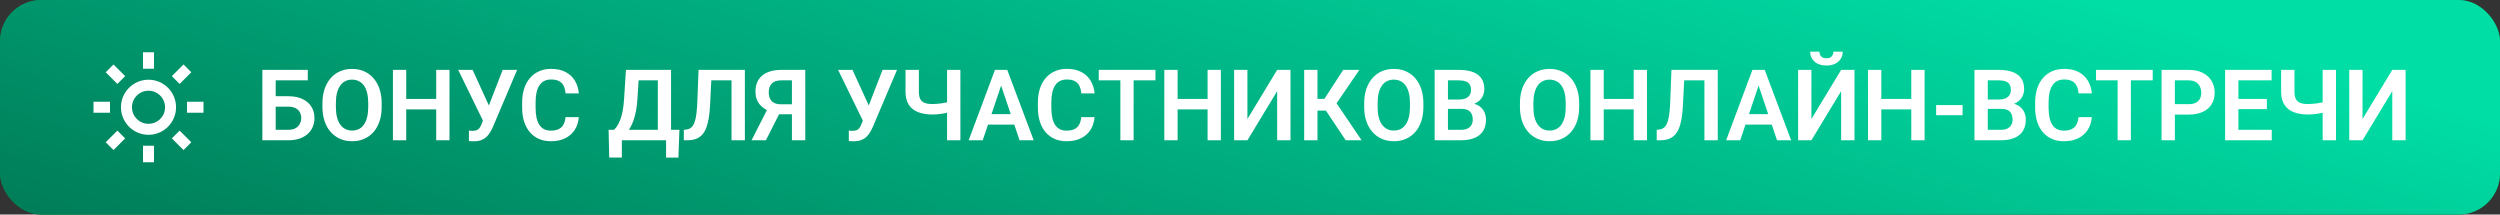
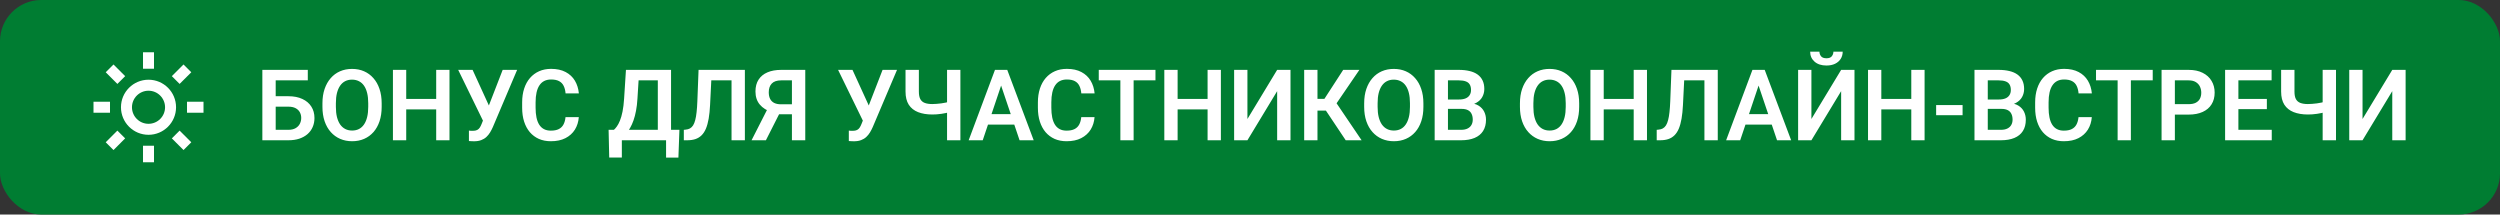
<svg xmlns="http://www.w3.org/2000/svg" width="303" height="26" viewBox="0 0 303 26" fill="none">
  <rect x="0" y="0" width="303" height="26" fill="#333333" stroke="none" />
  <rect width="303" height="26" rx="5" fill="#007D32" />
-   <rect width="303" height="26" rx="5" fill="url(#paint0_linear_2553_69)" />
  <path d="M18.665 19.667H17.332V17.667H18.665V19.667ZM22.241 18.185L20.827 16.771L21.77 15.829L23.185 17.243L22.243 18.185H22.241ZM13.756 18.185L12.813 17.243L14.226 15.828L15.169 16.771L13.756 18.185V18.185ZM17.999 16.338C16.155 16.337 14.662 14.842 14.662 12.999C14.662 11.156 16.157 9.662 18 9.662C19.844 9.662 21.338 11.157 21.338 13C21.336 14.843 19.842 16.337 17.999 16.338ZM17.999 10.995C16.892 10.996 15.995 11.894 15.995 13.001C15.996 14.108 16.893 15.005 18 15.005C19.107 15.004 20.005 14.107 20.005 13C20.003 11.893 19.106 10.996 17.999 10.995ZM24.665 13.667H22.665V12.333H24.665V13.667ZM13.332 13.667H11.332V12.333H13.332V13.667ZM21.769 10.172L20.827 9.229L22.241 7.814L23.185 8.757L21.77 10.171L21.769 10.172ZM14.227 10.172L12.814 8.758L13.757 7.815L15.171 9.23L14.228 10.171L14.227 10.172ZM18.665 8.333H17.332V6.333H18.665V8.333Z" fill="white" />
  <path d="M37.305 8.469V9.74H33.402V17H31.797V8.469H37.305ZM32.881 11.662H34.949C35.609 11.662 36.176 11.773 36.648 11.996C37.121 12.215 37.482 12.521 37.732 12.916C37.986 13.31 38.113 13.773 38.113 14.305C38.113 14.703 38.041 15.066 37.897 15.395C37.756 15.723 37.549 16.008 37.275 16.25C37.002 16.488 36.67 16.674 36.279 16.807C35.889 16.936 35.445 17 34.949 17H31.797V8.469H33.414V15.734H34.949C35.301 15.734 35.592 15.668 35.822 15.535C36.053 15.402 36.225 15.227 36.338 15.008C36.451 14.789 36.508 14.551 36.508 14.293C36.508 14.039 36.451 13.809 36.338 13.602C36.225 13.395 36.053 13.23 35.822 13.109C35.592 12.988 35.301 12.928 34.949 12.928H32.881V11.662ZM46.258 12.518V12.957C46.258 13.602 46.172 14.182 46 14.697C45.828 15.209 45.584 15.645 45.268 16.004C44.951 16.363 44.574 16.639 44.137 16.83C43.699 17.021 43.213 17.117 42.678 17.117C42.15 17.117 41.666 17.021 41.225 16.83C40.787 16.639 40.408 16.363 40.088 16.004C39.768 15.645 39.52 15.209 39.344 14.697C39.168 14.182 39.08 13.602 39.08 12.957V12.518C39.08 11.869 39.168 11.289 39.344 10.777C39.52 10.266 39.766 9.83 40.082 9.471C40.398 9.107 40.775 8.83 41.213 8.639C41.654 8.447 42.139 8.352 42.666 8.352C43.201 8.352 43.688 8.447 44.125 8.639C44.562 8.83 44.94 9.107 45.256 9.471C45.576 9.83 45.822 10.266 45.994 10.777C46.17 11.289 46.258 11.869 46.258 12.518ZM44.629 12.957V12.506C44.629 12.041 44.586 11.633 44.5 11.281C44.414 10.926 44.287 10.627 44.119 10.385C43.951 10.143 43.744 9.961 43.498 9.84C43.252 9.715 42.975 9.652 42.666 9.652C42.353 9.652 42.076 9.715 41.834 9.84C41.596 9.961 41.393 10.143 41.225 10.385C41.057 10.627 40.928 10.926 40.838 11.281C40.752 11.633 40.709 12.041 40.709 12.506V12.957C40.709 13.418 40.752 13.826 40.838 14.182C40.928 14.537 41.057 14.838 41.225 15.084C41.397 15.326 41.603 15.51 41.846 15.635C42.088 15.76 42.365 15.822 42.678 15.822C42.99 15.822 43.268 15.76 43.51 15.635C43.752 15.51 43.955 15.326 44.119 15.084C44.287 14.838 44.414 14.537 44.5 14.182C44.586 13.826 44.629 13.418 44.629 12.957ZM53.283 11.99V13.256H48.795V11.99H53.283ZM49.234 8.469V17H47.623V8.469H49.234ZM54.478 8.469V17H52.867V8.469H54.478ZM58.791 13.971L60.924 8.469H62.676L59.734 15.4C59.637 15.623 59.525 15.838 59.4 16.045C59.275 16.252 59.125 16.438 58.949 16.602C58.777 16.762 58.568 16.889 58.322 16.982C58.08 17.076 57.787 17.123 57.443 17.123C57.353 17.123 57.246 17.119 57.121 17.111C56.996 17.107 56.9 17.102 56.834 17.094V15.828C56.881 15.84 56.957 15.848 57.062 15.852C57.172 15.855 57.25 15.857 57.297 15.857C57.523 15.857 57.703 15.822 57.836 15.752C57.973 15.678 58.08 15.578 58.158 15.453C58.24 15.324 58.312 15.178 58.375 15.014L58.791 13.971ZM57.279 8.469L59.324 12.94L59.805 14.68L58.58 14.715L55.533 8.469H57.279ZM68.541 14.193H70.152C70.109 14.764 69.951 15.27 69.678 15.711C69.404 16.148 69.023 16.492 68.535 16.742C68.047 16.992 67.455 17.117 66.76 17.117C66.225 17.117 65.742 17.023 65.312 16.836C64.887 16.645 64.522 16.373 64.217 16.021C63.916 15.666 63.685 15.24 63.525 14.744C63.365 14.244 63.285 13.684 63.285 13.062V12.412C63.285 11.791 63.367 11.23 63.531 10.73C63.695 10.23 63.93 9.805 64.234 9.453C64.543 9.098 64.912 8.824 65.342 8.633C65.775 8.441 66.26 8.346 66.795 8.346C67.49 8.346 68.078 8.475 68.559 8.732C69.039 8.986 69.412 9.336 69.678 9.781C69.943 10.227 70.103 10.738 70.158 11.316H68.547C68.516 10.957 68.438 10.652 68.312 10.402C68.191 10.152 68.008 9.963 67.762 9.834C67.519 9.701 67.197 9.635 66.795 9.635C66.482 9.635 66.207 9.693 65.969 9.811C65.734 9.928 65.539 10.104 65.383 10.338C65.227 10.568 65.109 10.857 65.031 11.205C64.953 11.549 64.914 11.947 64.914 12.4V13.062C64.914 13.496 64.949 13.885 65.019 14.229C65.09 14.572 65.199 14.863 65.348 15.102C65.496 15.34 65.688 15.521 65.922 15.646C66.156 15.771 66.436 15.834 66.76 15.834C67.154 15.834 67.475 15.771 67.721 15.646C67.971 15.521 68.16 15.338 68.289 15.096C68.422 14.854 68.506 14.553 68.541 14.193ZM81.144 15.734V17H74.928V15.734H81.144ZM75.367 15.734V19.092H73.838L73.762 15.734H75.367ZM82.346 15.734L82.223 19.098H80.728V15.734H82.346ZM80.143 8.469V9.74H76.123V8.469H80.143ZM81.332 8.469V17H79.727V8.469H81.332ZM75.865 8.469H77.477L77.26 11.938C77.228 12.496 77.17 12.994 77.084 13.432C77.002 13.869 76.9 14.258 76.779 14.598C76.658 14.938 76.523 15.236 76.375 15.494C76.231 15.748 76.076 15.969 75.912 16.156C75.752 16.344 75.586 16.506 75.414 16.643C75.246 16.775 75.08 16.895 74.916 17H74.019V15.734H74.406C74.519 15.637 74.639 15.5 74.764 15.324C74.893 15.148 75.016 14.916 75.133 14.627C75.254 14.338 75.359 13.973 75.449 13.531C75.539 13.09 75.603 12.559 75.643 11.938L75.865 8.469ZM89.09 8.469V9.74H84.924V8.469H89.09ZM90.279 8.469V17H88.662V8.469H90.279ZM84.666 8.469H86.272L86.061 12.729C86.029 13.357 85.973 13.908 85.891 14.381C85.809 14.854 85.697 15.258 85.557 15.594C85.416 15.926 85.24 16.195 85.029 16.402C84.818 16.609 84.568 16.762 84.279 16.859C83.994 16.953 83.662 17 83.283 17H82.879V15.734L83.107 15.711C83.307 15.695 83.478 15.646 83.623 15.565C83.772 15.482 83.898 15.359 84.004 15.195C84.109 15.027 84.195 14.812 84.262 14.551C84.332 14.289 84.387 13.971 84.426 13.596C84.469 13.221 84.5 12.781 84.519 12.277L84.666 8.469ZM96.514 13.848H94.176L93.59 13.607C92.934 13.4 92.432 13.088 92.084 12.67C91.736 12.252 91.562 11.723 91.562 11.082C91.562 10.516 91.688 10.039 91.938 9.652C92.191 9.262 92.551 8.967 93.016 8.768C93.484 8.568 94.039 8.469 94.68 8.469H97.598V17H95.981V9.74H94.68C94.168 9.74 93.789 9.867 93.543 10.121C93.297 10.375 93.174 10.729 93.174 11.182C93.174 11.498 93.228 11.766 93.338 11.984C93.451 12.203 93.617 12.367 93.836 12.477C94.059 12.586 94.334 12.641 94.662 12.641H96.508L96.514 13.848ZM94.768 13.168L92.828 17H91.088L93.039 13.168H94.768ZM104.834 13.971L106.967 8.469H108.719L105.777 15.4C105.68 15.623 105.568 15.838 105.443 16.045C105.318 16.252 105.168 16.438 104.992 16.602C104.82 16.762 104.611 16.889 104.365 16.982C104.123 17.076 103.83 17.123 103.486 17.123C103.396 17.123 103.289 17.119 103.164 17.111C103.039 17.107 102.943 17.102 102.877 17.094V15.828C102.924 15.84 103 15.848 103.105 15.852C103.215 15.855 103.293 15.857 103.34 15.857C103.566 15.857 103.746 15.822 103.879 15.752C104.016 15.678 104.123 15.578 104.201 15.453C104.283 15.324 104.355 15.178 104.418 15.014L104.834 13.971ZM103.322 8.469L105.367 12.94L105.848 14.68L104.623 14.715L101.576 8.469H103.322ZM109.75 8.469H111.367V11.1C111.367 11.49 111.426 11.795 111.543 12.014C111.664 12.232 111.846 12.387 112.088 12.477C112.33 12.566 112.631 12.611 112.99 12.611C113.146 12.611 113.318 12.604 113.506 12.588C113.697 12.572 113.891 12.553 114.086 12.529C114.285 12.502 114.475 12.469 114.654 12.43C114.838 12.391 114.998 12.348 115.135 12.301V13.572C114.998 13.615 114.84 13.656 114.66 13.695C114.484 13.734 114.299 13.768 114.104 13.795C113.912 13.822 113.719 13.844 113.523 13.859C113.332 13.871 113.154 13.877 112.99 13.877C112.33 13.877 111.756 13.781 111.268 13.59C110.783 13.398 110.408 13.1 110.143 12.693C109.881 12.283 109.75 11.752 109.75 11.1V8.469ZM114.783 8.469H116.4V17H114.783V8.469ZM121.539 9.764L119.107 17H117.402L120.59 8.469H121.68L121.539 9.764ZM123.572 17L121.129 9.764L120.982 8.469H122.078L125.283 17H123.572ZM123.461 13.83V15.102H118.885V13.83H123.461ZM131.049 14.193H132.66C132.617 14.764 132.459 15.27 132.186 15.711C131.912 16.148 131.531 16.492 131.043 16.742C130.555 16.992 129.963 17.117 129.268 17.117C128.732 17.117 128.25 17.023 127.82 16.836C127.395 16.645 127.029 16.373 126.725 16.021C126.424 15.666 126.193 15.24 126.033 14.744C125.873 14.244 125.793 13.684 125.793 13.062V12.412C125.793 11.791 125.875 11.23 126.039 10.73C126.203 10.23 126.438 9.805 126.742 9.453C127.051 9.098 127.42 8.824 127.85 8.633C128.283 8.441 128.768 8.346 129.303 8.346C129.998 8.346 130.586 8.475 131.066 8.732C131.547 8.986 131.92 9.336 132.186 9.781C132.451 10.227 132.611 10.738 132.666 11.316H131.055C131.023 10.957 130.945 10.652 130.82 10.402C130.699 10.152 130.516 9.963 130.27 9.834C130.027 9.701 129.705 9.635 129.303 9.635C128.99 9.635 128.715 9.693 128.477 9.811C128.242 9.928 128.047 10.104 127.891 10.338C127.734 10.568 127.617 10.857 127.539 11.205C127.461 11.549 127.422 11.947 127.422 12.4V13.062C127.422 13.496 127.457 13.885 127.527 14.229C127.598 14.572 127.707 14.863 127.855 15.102C128.004 15.34 128.195 15.521 128.43 15.646C128.664 15.771 128.943 15.834 129.268 15.834C129.662 15.834 129.982 15.771 130.229 15.646C130.479 15.521 130.668 15.338 130.797 15.096C130.93 14.854 131.014 14.553 131.049 14.193ZM137.395 8.469V17H135.789V8.469H137.395ZM140.043 8.469V9.74H133.17V8.469H140.043ZM146.775 11.99V13.256H142.287V11.99H146.775ZM142.727 8.469V17H141.115V8.469H142.727ZM147.971 8.469V17H146.359V8.469H147.971ZM151.188 14.422L154.791 8.469H156.408V17H154.791V11.047L151.188 17H149.576V8.469H151.188V14.422ZM159.678 8.469V17H158.066V8.469H159.678ZM164.758 8.469L161.389 13.402H159.273L159.062 11.984H160.516L162.795 8.469H164.758ZM163.1 17L160.527 13.145L161.611 11.955L165.027 17H163.1ZM172.516 12.518V12.957C172.516 13.602 172.43 14.182 172.258 14.697C172.086 15.209 171.842 15.645 171.525 16.004C171.209 16.363 170.832 16.639 170.395 16.83C169.957 17.021 169.471 17.117 168.936 17.117C168.408 17.117 167.924 17.021 167.482 16.83C167.045 16.639 166.666 16.363 166.346 16.004C166.025 15.645 165.777 15.209 165.602 14.697C165.426 14.182 165.338 13.602 165.338 12.957V12.518C165.338 11.869 165.426 11.289 165.602 10.777C165.777 10.266 166.023 9.83 166.34 9.471C166.656 9.107 167.033 8.83 167.471 8.639C167.912 8.447 168.396 8.352 168.924 8.352C169.459 8.352 169.945 8.447 170.383 8.639C170.82 8.83 171.197 9.107 171.514 9.471C171.834 9.83 172.08 10.266 172.252 10.777C172.428 11.289 172.516 11.869 172.516 12.518ZM170.887 12.957V12.506C170.887 12.041 170.844 11.633 170.758 11.281C170.672 10.926 170.545 10.627 170.377 10.385C170.209 10.143 170.002 9.961 169.756 9.84C169.51 9.715 169.232 9.652 168.924 9.652C168.611 9.652 168.334 9.715 168.092 9.84C167.854 9.961 167.65 10.143 167.482 10.385C167.314 10.627 167.186 10.926 167.096 11.281C167.01 11.633 166.967 12.041 166.967 12.506V12.957C166.967 13.418 167.01 13.826 167.096 14.182C167.186 14.537 167.314 14.838 167.482 15.084C167.654 15.326 167.861 15.51 168.104 15.635C168.346 15.76 168.623 15.822 168.936 15.822C169.248 15.822 169.525 15.76 169.768 15.635C170.01 15.51 170.213 15.326 170.377 15.084C170.545 14.838 170.672 14.537 170.758 14.182C170.844 13.826 170.887 13.418 170.887 12.957ZM177.15 13.197H174.971L174.959 12.06H176.828C177.148 12.06 177.416 12.016 177.631 11.926C177.846 11.836 178.008 11.705 178.117 11.533C178.23 11.361 178.287 11.152 178.287 10.906C178.287 10.633 178.234 10.41 178.129 10.238C178.027 10.066 177.867 9.941 177.648 9.863C177.43 9.781 177.152 9.74 176.816 9.74H175.492V17H173.881V8.469H176.816C177.301 8.469 177.732 8.516 178.111 8.609C178.494 8.699 178.818 8.84 179.084 9.031C179.35 9.223 179.551 9.463 179.688 9.752C179.828 10.041 179.898 10.385 179.898 10.783C179.898 11.135 179.816 11.459 179.652 11.756C179.492 12.049 179.244 12.287 178.908 12.471C178.576 12.654 178.154 12.76 177.643 12.787L177.15 13.197ZM177.08 17H174.496L175.17 15.734H177.08C177.4 15.734 177.664 15.682 177.871 15.576C178.082 15.471 178.238 15.326 178.34 15.143C178.445 14.955 178.498 14.74 178.498 14.498C178.498 14.232 178.451 14.002 178.357 13.807C178.268 13.611 178.123 13.461 177.924 13.355C177.729 13.25 177.471 13.197 177.15 13.197H175.475L175.486 12.06H177.619L177.988 12.5C178.48 12.504 178.881 12.602 179.189 12.793C179.502 12.984 179.732 13.23 179.881 13.531C180.029 13.832 180.104 14.156 180.104 14.504C180.104 15.051 179.984 15.51 179.746 15.881C179.512 16.252 179.168 16.531 178.715 16.719C178.266 16.906 177.721 17 177.08 17ZM191.395 12.518V12.957C191.395 13.602 191.309 14.182 191.137 14.697C190.965 15.209 190.721 15.645 190.404 16.004C190.088 16.363 189.711 16.639 189.273 16.83C188.836 17.021 188.35 17.117 187.814 17.117C187.287 17.117 186.803 17.021 186.361 16.83C185.924 16.639 185.545 16.363 185.225 16.004C184.904 15.645 184.656 15.209 184.48 14.697C184.305 14.182 184.217 13.602 184.217 12.957V12.518C184.217 11.869 184.305 11.289 184.48 10.777C184.656 10.266 184.902 9.83 185.219 9.471C185.535 9.107 185.912 8.83 186.35 8.639C186.791 8.447 187.275 8.352 187.803 8.352C188.338 8.352 188.824 8.447 189.262 8.639C189.699 8.83 190.076 9.107 190.393 9.471C190.713 9.83 190.959 10.266 191.131 10.777C191.307 11.289 191.395 11.869 191.395 12.518ZM189.766 12.957V12.506C189.766 12.041 189.723 11.633 189.637 11.281C189.551 10.926 189.424 10.627 189.256 10.385C189.088 10.143 188.881 9.961 188.635 9.84C188.389 9.715 188.111 9.652 187.803 9.652C187.49 9.652 187.213 9.715 186.971 9.84C186.732 9.961 186.529 10.143 186.361 10.385C186.193 10.627 186.064 10.926 185.975 11.281C185.889 11.633 185.846 12.041 185.846 12.506V12.957C185.846 13.418 185.889 13.826 185.975 14.182C186.064 14.537 186.193 14.838 186.361 15.084C186.533 15.326 186.74 15.51 186.982 15.635C187.225 15.76 187.502 15.822 187.814 15.822C188.127 15.822 188.404 15.76 188.646 15.635C188.889 15.51 189.092 15.326 189.256 15.084C189.424 14.838 189.551 14.537 189.637 14.182C189.723 13.826 189.766 13.418 189.766 12.957ZM198.42 11.99V13.256H193.932V11.99H198.42ZM194.371 8.469V17H192.76V8.469H194.371ZM199.615 8.469V17H198.004V8.469H199.615ZM207.004 8.469V9.74H202.838V8.469H207.004ZM208.193 8.469V17H206.576V8.469H208.193ZM202.58 8.469H204.186L203.975 12.729C203.943 13.357 203.887 13.908 203.805 14.381C203.723 14.854 203.611 15.258 203.471 15.594C203.33 15.926 203.154 16.195 202.943 16.402C202.732 16.609 202.482 16.762 202.193 16.859C201.908 16.953 201.576 17 201.197 17H200.793V15.734L201.021 15.711C201.221 15.695 201.393 15.646 201.537 15.565C201.686 15.482 201.812 15.359 201.918 15.195C202.023 15.027 202.109 14.812 202.176 14.551C202.246 14.289 202.301 13.971 202.34 13.596C202.383 13.221 202.414 12.781 202.434 12.277L202.58 8.469ZM213.344 9.764L210.912 17H209.207L212.395 8.469H213.484L213.344 9.764ZM215.377 17L212.934 9.764L212.787 8.469H213.883L217.088 17H215.377ZM215.266 13.83V15.102H210.689V13.83H215.266ZM219.543 14.422L223.146 8.469H224.764V17H223.146V11.047L219.543 17H217.932V8.469H219.543V14.422ZM222.209 6.26H223.334C223.334 6.588 223.254 6.879 223.094 7.133C222.934 7.387 222.705 7.586 222.408 7.73C222.115 7.871 221.768 7.941 221.365 7.941C220.76 7.941 220.279 7.785 219.924 7.473C219.568 7.16 219.391 6.756 219.391 6.26H220.516C220.516 6.467 220.58 6.652 220.709 6.816C220.838 6.98 221.057 7.062 221.365 7.062C221.674 7.062 221.891 6.98 222.016 6.816C222.145 6.652 222.209 6.467 222.209 6.26ZM232.064 11.99V13.256H227.576V11.99H232.064ZM228.016 8.469V17H226.404V8.469H228.016ZM233.26 8.469V17H231.648V8.469H233.26ZM237.865 12.734V13.959H234.66V12.734H237.865ZM242.576 13.197H240.396L240.385 12.06H242.254C242.574 12.06 242.842 12.016 243.057 11.926C243.271 11.836 243.434 11.705 243.543 11.533C243.656 11.361 243.713 11.152 243.713 10.906C243.713 10.633 243.66 10.41 243.555 10.238C243.453 10.066 243.293 9.941 243.074 9.863C242.855 9.781 242.578 9.74 242.242 9.74H240.918V17H239.307V8.469H242.242C242.727 8.469 243.158 8.516 243.537 8.609C243.92 8.699 244.244 8.84 244.51 9.031C244.775 9.223 244.977 9.463 245.113 9.752C245.254 10.041 245.324 10.385 245.324 10.783C245.324 11.135 245.242 11.459 245.078 11.756C244.918 12.049 244.67 12.287 244.334 12.471C244.002 12.654 243.58 12.76 243.068 12.787L242.576 13.197ZM242.506 17H239.922L240.596 15.734H242.506C242.826 15.734 243.09 15.682 243.297 15.576C243.508 15.471 243.664 15.326 243.766 15.143C243.871 14.955 243.924 14.74 243.924 14.498C243.924 14.232 243.877 14.002 243.783 13.807C243.693 13.611 243.549 13.461 243.35 13.355C243.154 13.25 242.896 13.197 242.576 13.197H240.9L240.912 12.06H243.045L243.414 12.5C243.906 12.504 244.307 12.602 244.615 12.793C244.928 12.984 245.158 13.23 245.307 13.531C245.455 13.832 245.529 14.156 245.529 14.504C245.529 15.051 245.41 15.51 245.172 15.881C244.938 16.252 244.594 16.531 244.141 16.719C243.691 16.906 243.146 17 242.506 17ZM251.916 14.193H253.527C253.484 14.764 253.326 15.27 253.053 15.711C252.779 16.148 252.398 16.492 251.91 16.742C251.422 16.992 250.83 17.117 250.135 17.117C249.6 17.117 249.117 17.023 248.688 16.836C248.262 16.645 247.896 16.373 247.592 16.021C247.291 15.666 247.061 15.24 246.9 14.744C246.74 14.244 246.66 13.684 246.66 13.062V12.412C246.66 11.791 246.742 11.23 246.906 10.73C247.07 10.23 247.305 9.805 247.609 9.453C247.918 9.098 248.287 8.824 248.717 8.633C249.15 8.441 249.635 8.346 250.17 8.346C250.865 8.346 251.453 8.475 251.934 8.732C252.414 8.986 252.787 9.336 253.053 9.781C253.318 10.227 253.479 10.738 253.533 11.316H251.922C251.891 10.957 251.812 10.652 251.688 10.402C251.566 10.152 251.383 9.963 251.137 9.834C250.895 9.701 250.572 9.635 250.17 9.635C249.857 9.635 249.582 9.693 249.344 9.811C249.109 9.928 248.914 10.104 248.758 10.338C248.602 10.568 248.484 10.857 248.406 11.205C248.328 11.549 248.289 11.947 248.289 12.4V13.062C248.289 13.496 248.324 13.885 248.395 14.229C248.465 14.572 248.574 14.863 248.723 15.102C248.871 15.34 249.062 15.521 249.297 15.646C249.531 15.771 249.811 15.834 250.135 15.834C250.529 15.834 250.85 15.771 251.096 15.646C251.346 15.521 251.535 15.338 251.664 15.096C251.797 14.854 251.881 14.553 251.916 14.193ZM258.262 8.469V17H256.656V8.469H258.262ZM260.91 8.469V9.74H254.037V8.469H260.91ZM265.264 13.889H263.066V12.623H265.264C265.623 12.623 265.914 12.565 266.137 12.447C266.363 12.326 266.529 12.162 266.635 11.955C266.74 11.744 266.793 11.504 266.793 11.234C266.793 10.973 266.74 10.729 266.635 10.502C266.529 10.275 266.363 10.092 266.137 9.951C265.914 9.811 265.623 9.74 265.264 9.74H263.594V17H261.982V8.469H265.264C265.928 8.469 266.494 8.588 266.963 8.826C267.436 9.061 267.795 9.387 268.041 9.805C268.291 10.219 268.416 10.691 268.416 11.223C268.416 11.773 268.291 12.248 268.041 12.646C267.795 13.045 267.436 13.352 266.963 13.566C266.494 13.781 265.928 13.889 265.264 13.889ZM275.336 15.734V17H270.801V15.734H275.336ZM271.293 8.469V17H269.682V8.469H271.293ZM274.744 11.99V13.227H270.801V11.99H274.744ZM275.318 8.469V9.74H270.801V8.469H275.318ZM276.473 8.469H278.09V11.1C278.09 11.49 278.148 11.795 278.266 12.014C278.387 12.232 278.568 12.387 278.811 12.477C279.053 12.566 279.354 12.611 279.713 12.611C279.869 12.611 280.041 12.604 280.229 12.588C280.42 12.572 280.613 12.553 280.809 12.529C281.008 12.502 281.197 12.469 281.377 12.43C281.561 12.391 281.721 12.348 281.857 12.301V13.572C281.721 13.615 281.562 13.656 281.383 13.695C281.207 13.734 281.021 13.768 280.826 13.795C280.635 13.822 280.441 13.844 280.246 13.859C280.055 13.871 279.877 13.877 279.713 13.877C279.053 13.877 278.479 13.781 277.99 13.59C277.506 13.398 277.131 13.1 276.865 12.693C276.604 12.283 276.473 11.752 276.473 11.1V8.469ZM281.506 8.469H283.123V17H281.506V8.469ZM286.34 14.422L289.943 8.469H291.561V17H289.943V11.047L286.34 17H284.729V8.469H286.34V14.422Z" fill="white" />
  <defs>
    <linearGradient id="paint0_linear_2553_69" x1="175.947" y1="-24.118" x2="143.825" y2="83.002" gradientUnits="userSpaceOnUse">
      <stop stop-color="#00DEA6" />
      <stop offset="1" stop-color="#006F4D" />
    </linearGradient>
  </defs>
</svg>